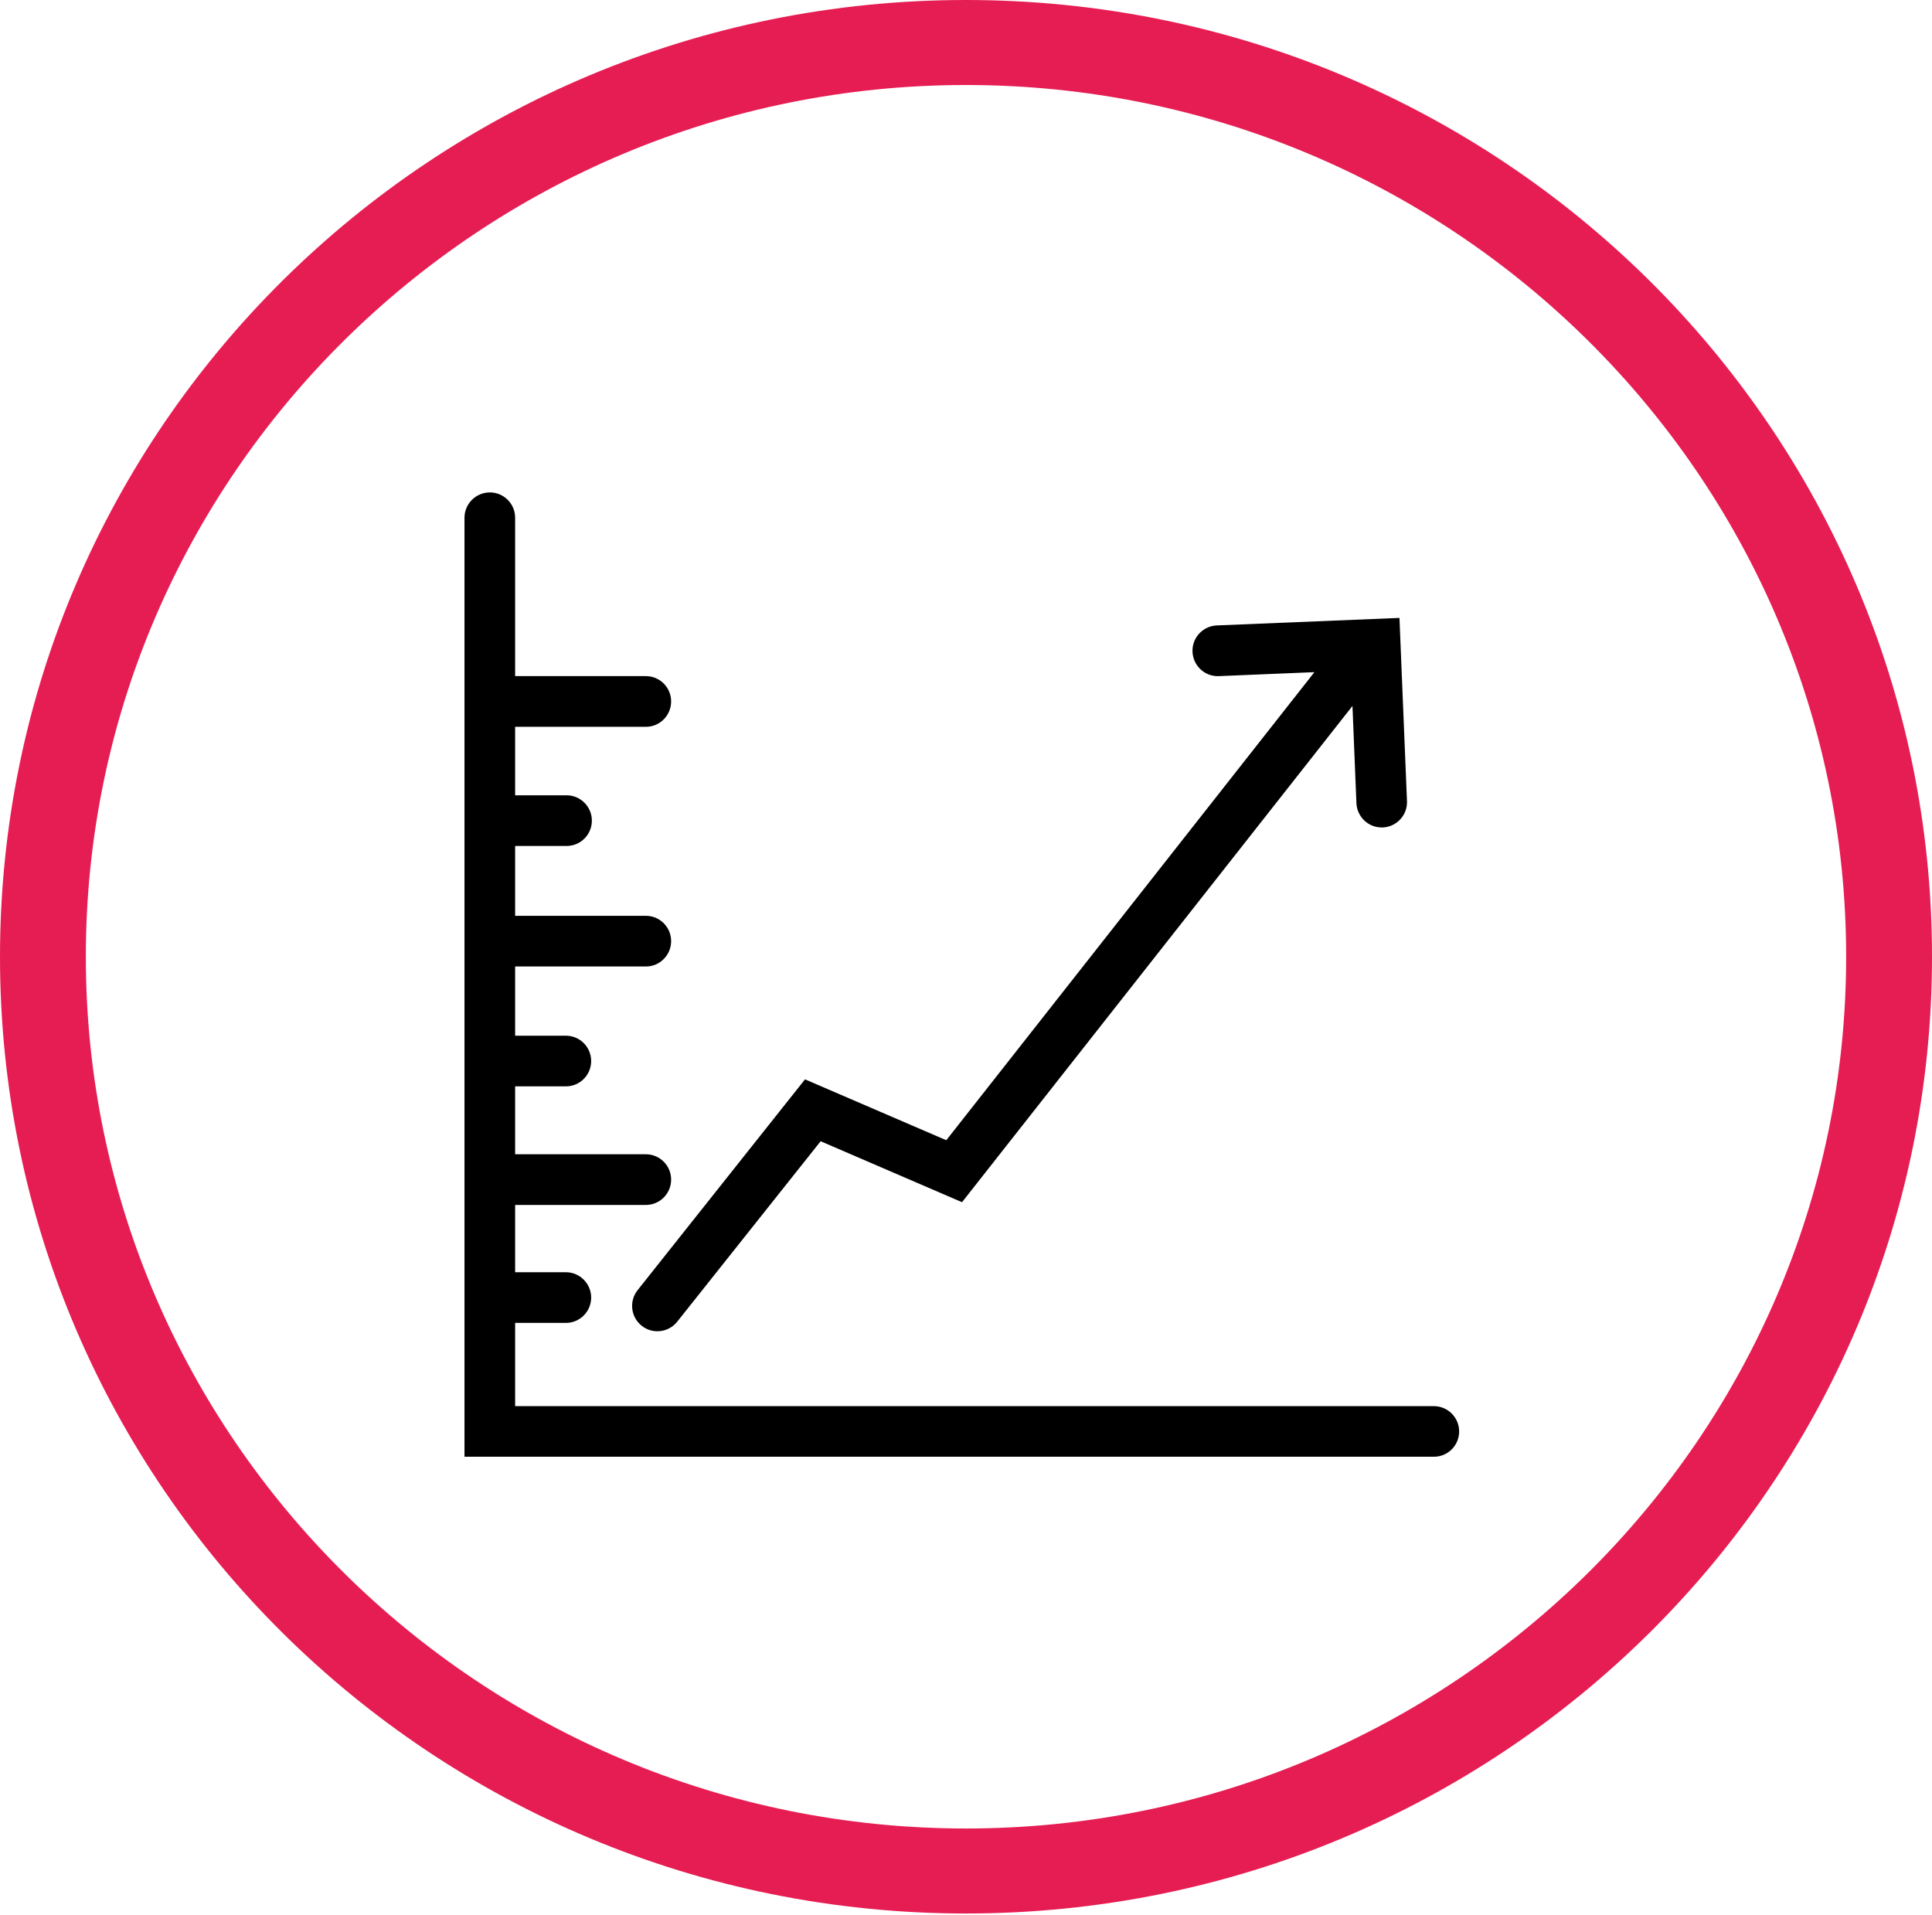
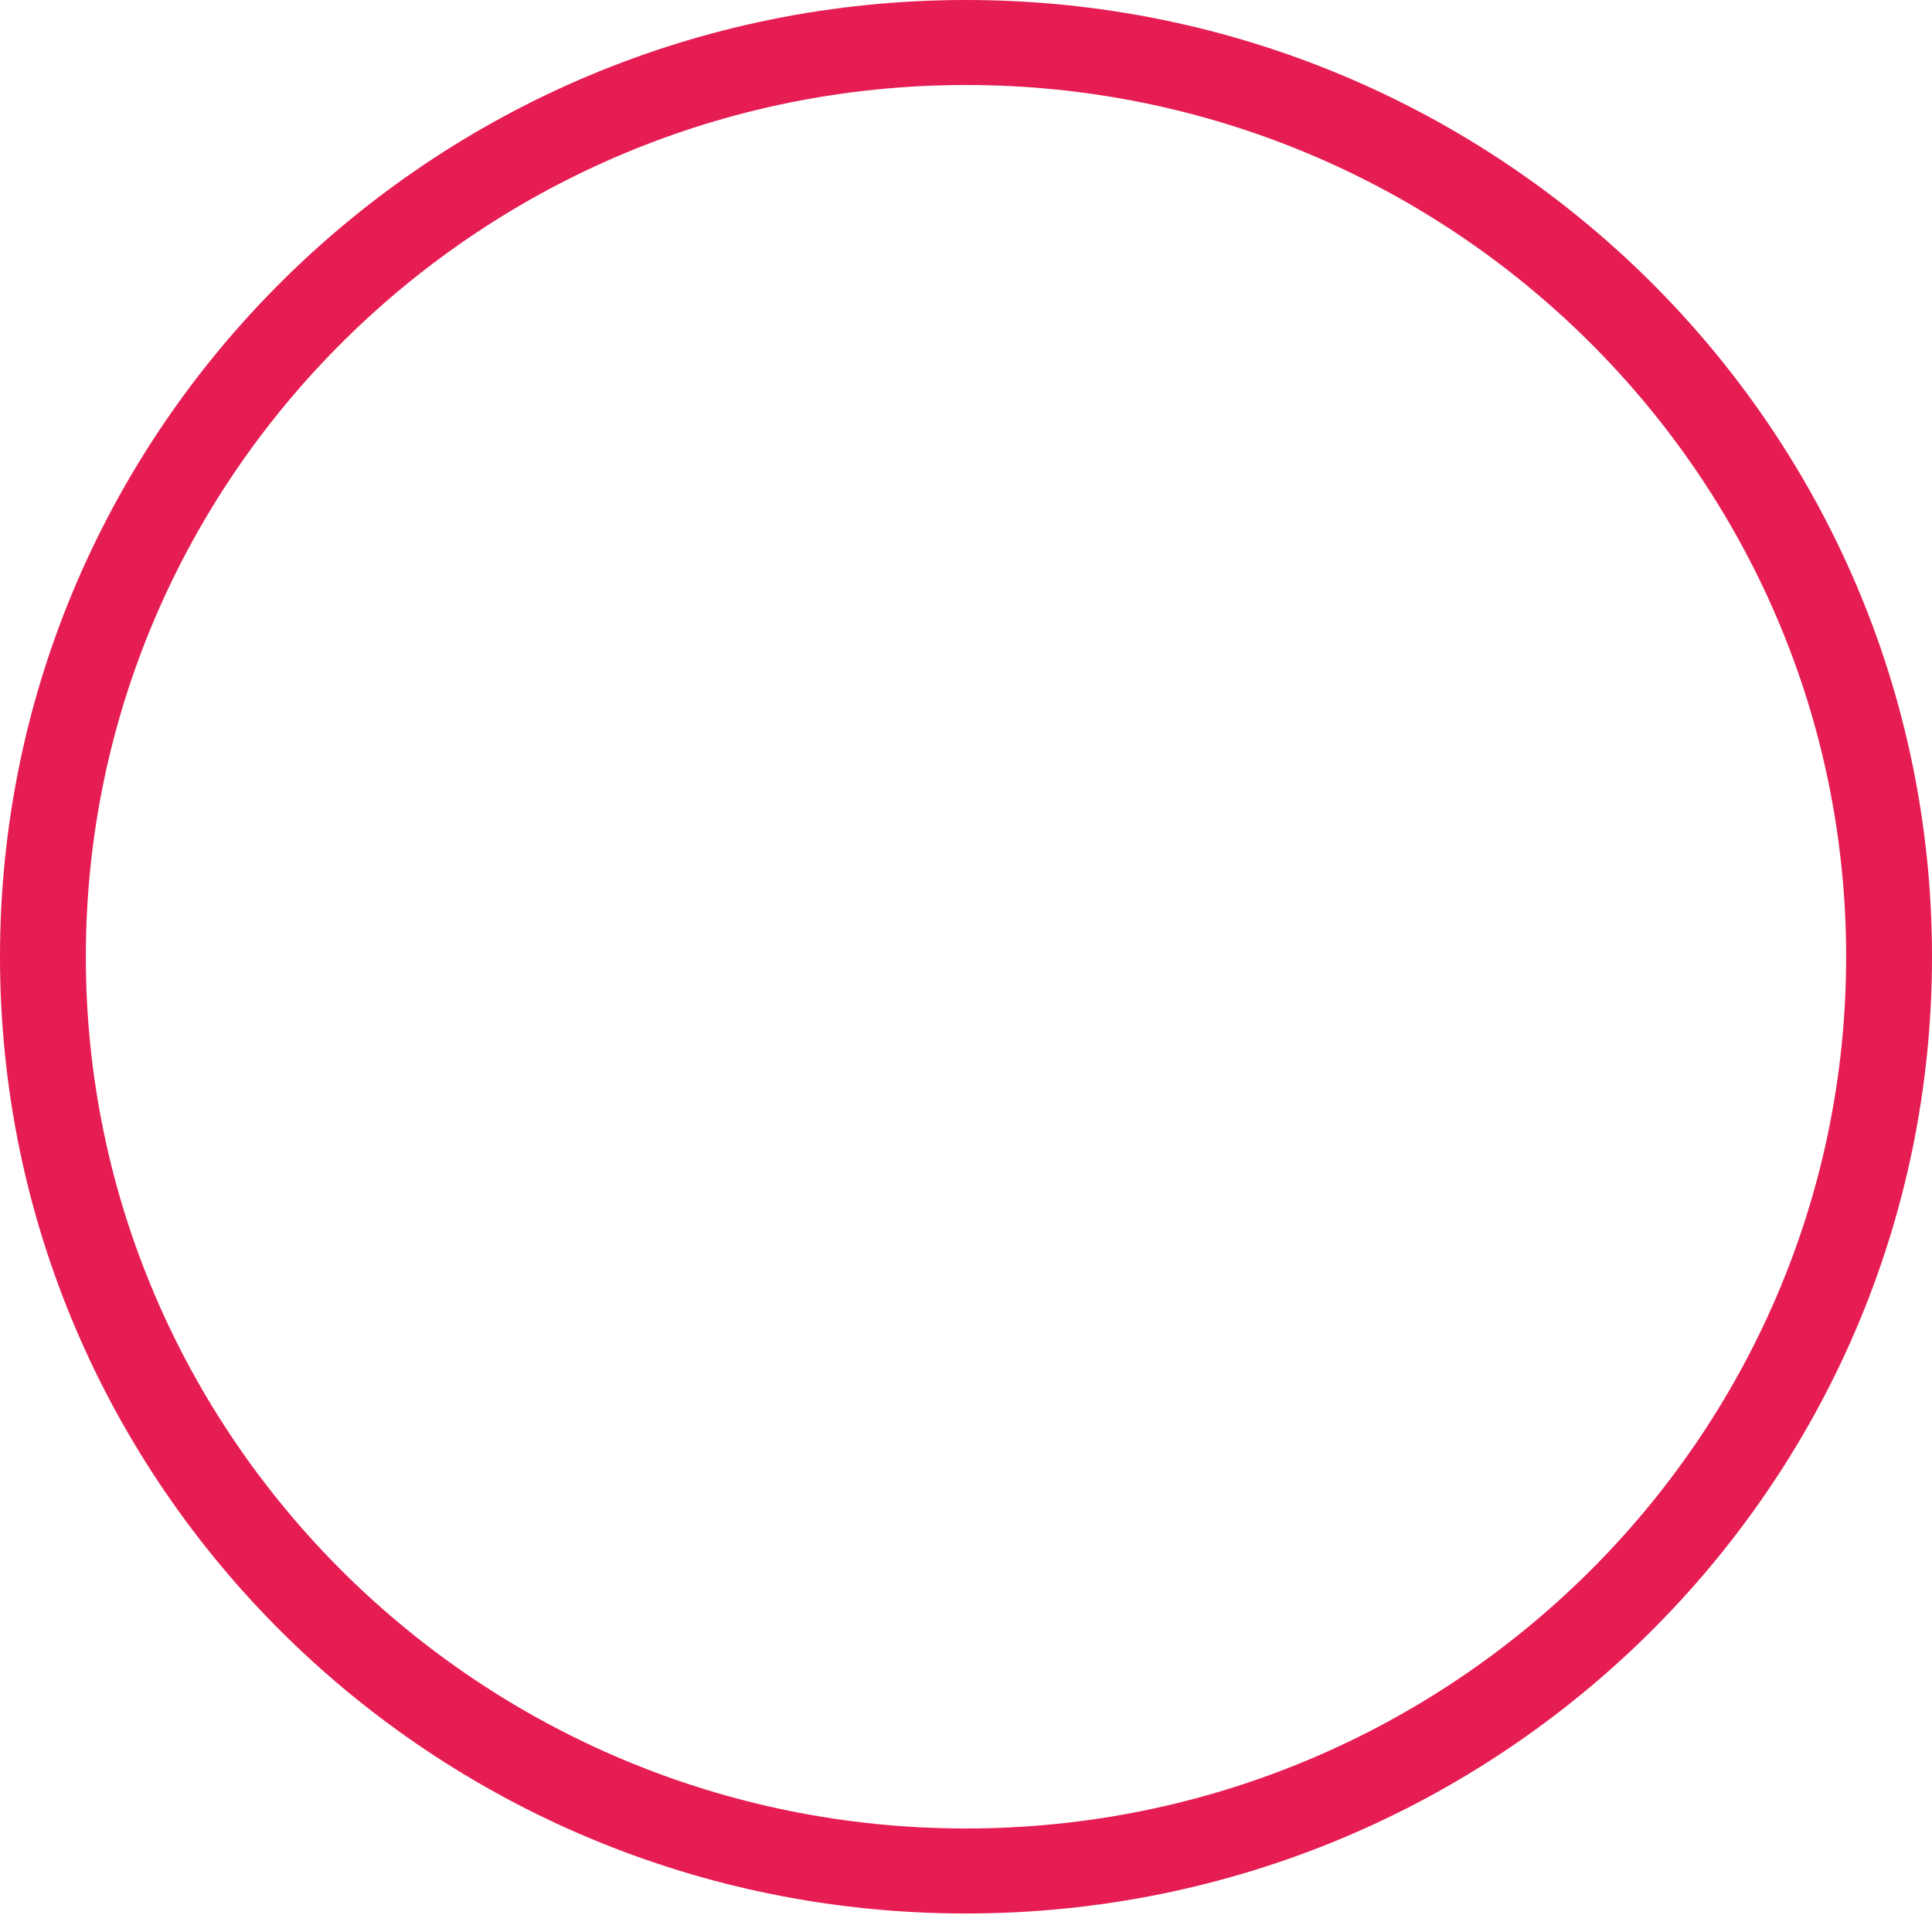
<svg xmlns="http://www.w3.org/2000/svg" width="112" height="111" viewBox="0 0 112 111" fill="none">
  <path d="M55.999 0C25.073 0 0 24.833 0 55.463C0 86.094 25.073 110.927 55.999 110.927C86.927 110.927 112 86.094 112 55.463C112 24.833 86.927 0 55.999 0ZM55.999 105.999C27.866 105.999 4.976 83.328 4.976 55.463C4.976 27.599 27.866 4.928 55.999 4.928C84.133 4.928 107.023 27.599 107.023 55.463C107.023 83.328 84.135 105.999 55.999 105.999Z" fill="#E61D53" />
  <g clip-path="url(#clip0_360_16)">
-     <path d="M84.588 82.985C84.588 82.171 83.929 81.516 83.123 81.516H29.863V76.69H32.805C33.617 76.69 34.27 76.029 34.27 75.221C34.27 74.412 33.611 73.752 32.805 73.752H29.863V69.852H37.441C38.253 69.852 38.906 69.191 38.906 68.383C38.906 67.569 38.247 66.914 37.441 66.914H29.863V62.978H32.805C33.617 62.978 34.27 62.318 34.27 61.509C34.27 60.695 33.611 60.04 32.805 60.04H29.863V56.028H37.441C38.253 56.028 38.906 55.367 38.906 54.559C38.906 53.745 38.247 53.09 37.441 53.09H29.863V49.042H32.846C33.658 49.042 34.311 48.382 34.311 47.573C34.311 46.765 33.652 46.104 32.846 46.104H29.863V42.134H37.441C38.253 42.134 38.906 41.473 38.906 40.664C38.906 39.85 38.247 39.195 37.441 39.195H29.863V30.015C29.863 29.201 29.204 28.546 28.398 28.546C27.586 28.546 26.927 29.207 26.927 30.015V84.448H83.123C83.929 84.454 84.588 83.793 84.588 82.985Z" fill="black" />
-     <path d="M81.128 35.821L70.537 36.257C69.725 36.293 69.096 36.977 69.131 37.785C69.166 38.6 69.849 39.231 70.655 39.196L76.198 38.965L54.857 66.1L46.667 62.571L36.964 74.79C36.458 75.427 36.564 76.354 37.2 76.855C37.47 77.074 37.794 77.174 38.112 77.174C38.541 77.174 38.971 76.985 39.259 76.619L47.573 66.159L55.769 69.693L78.404 40.924L78.633 46.559C78.669 47.349 79.316 47.969 80.098 47.969C80.116 47.969 80.14 47.969 80.157 47.969C80.969 47.934 81.599 47.249 81.564 46.441L81.128 35.821Z" fill="black" />
-   </g>
+     </g>
  <defs>
    <clipPath id="clip0_360_16">
-       <rect width="58.838" height="59" fill="white" transform="translate(26.339 27)" />
-     </clipPath>
+       </clipPath>
  </defs>
</svg>